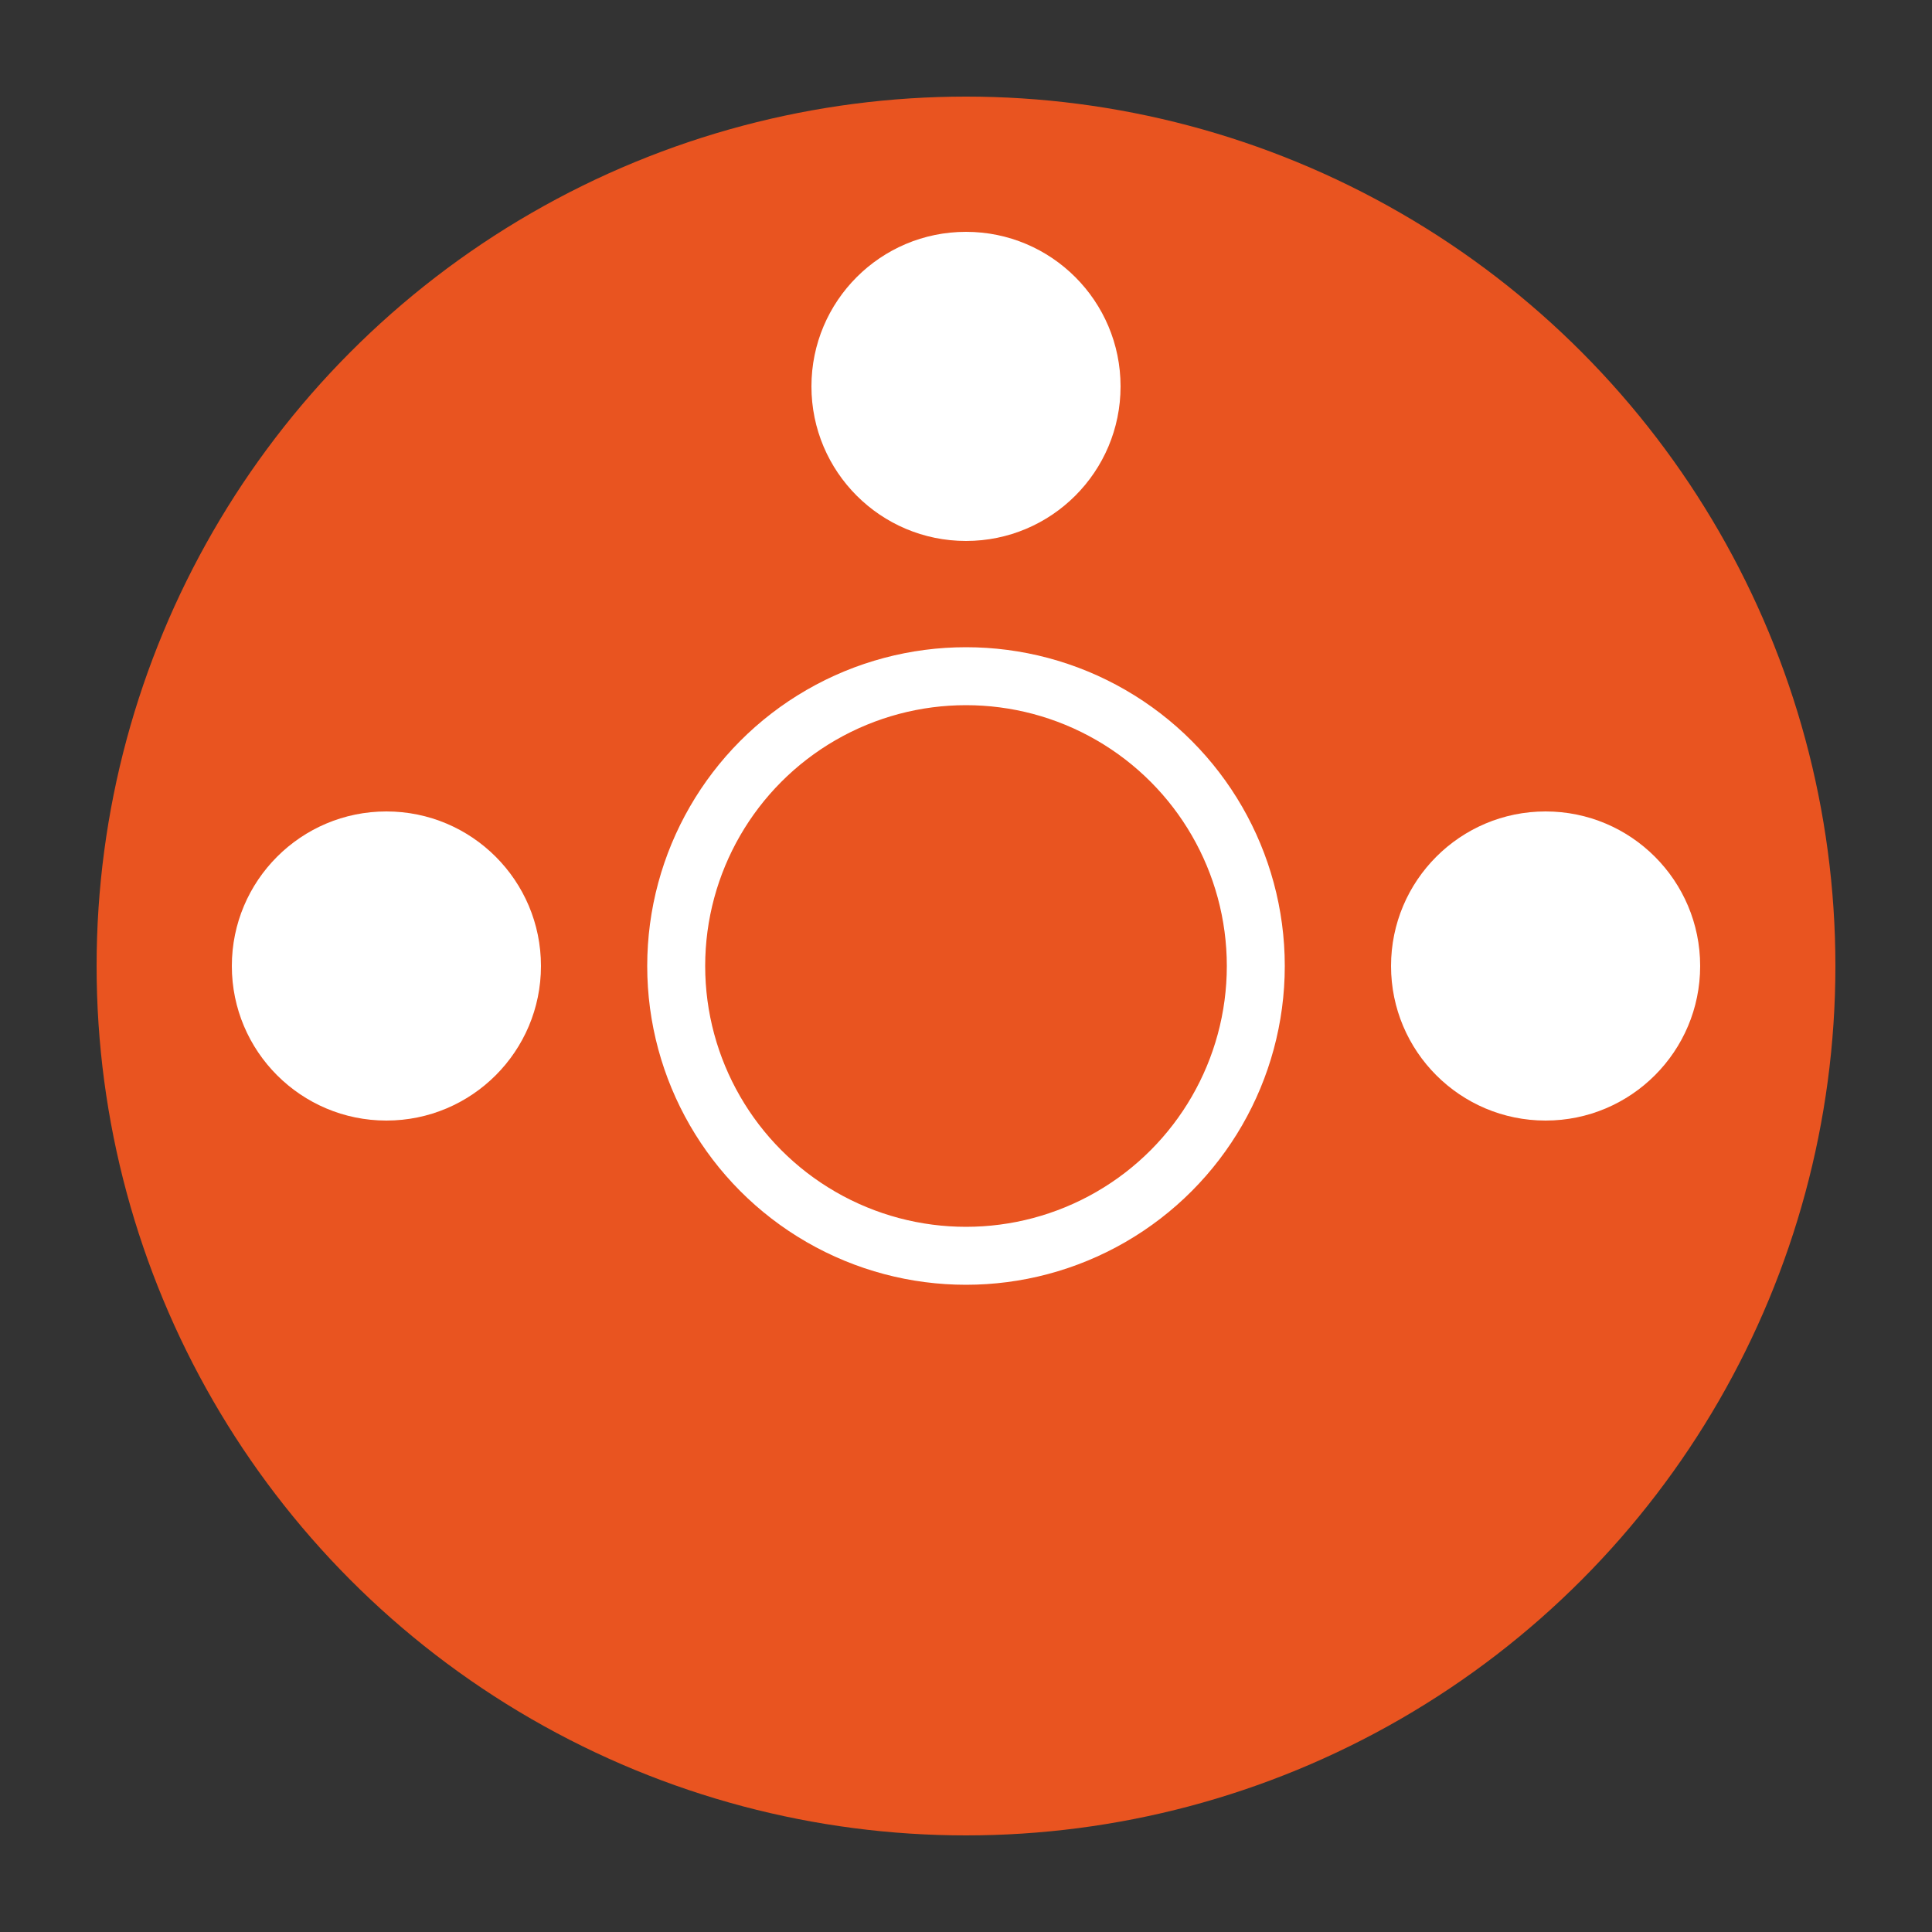
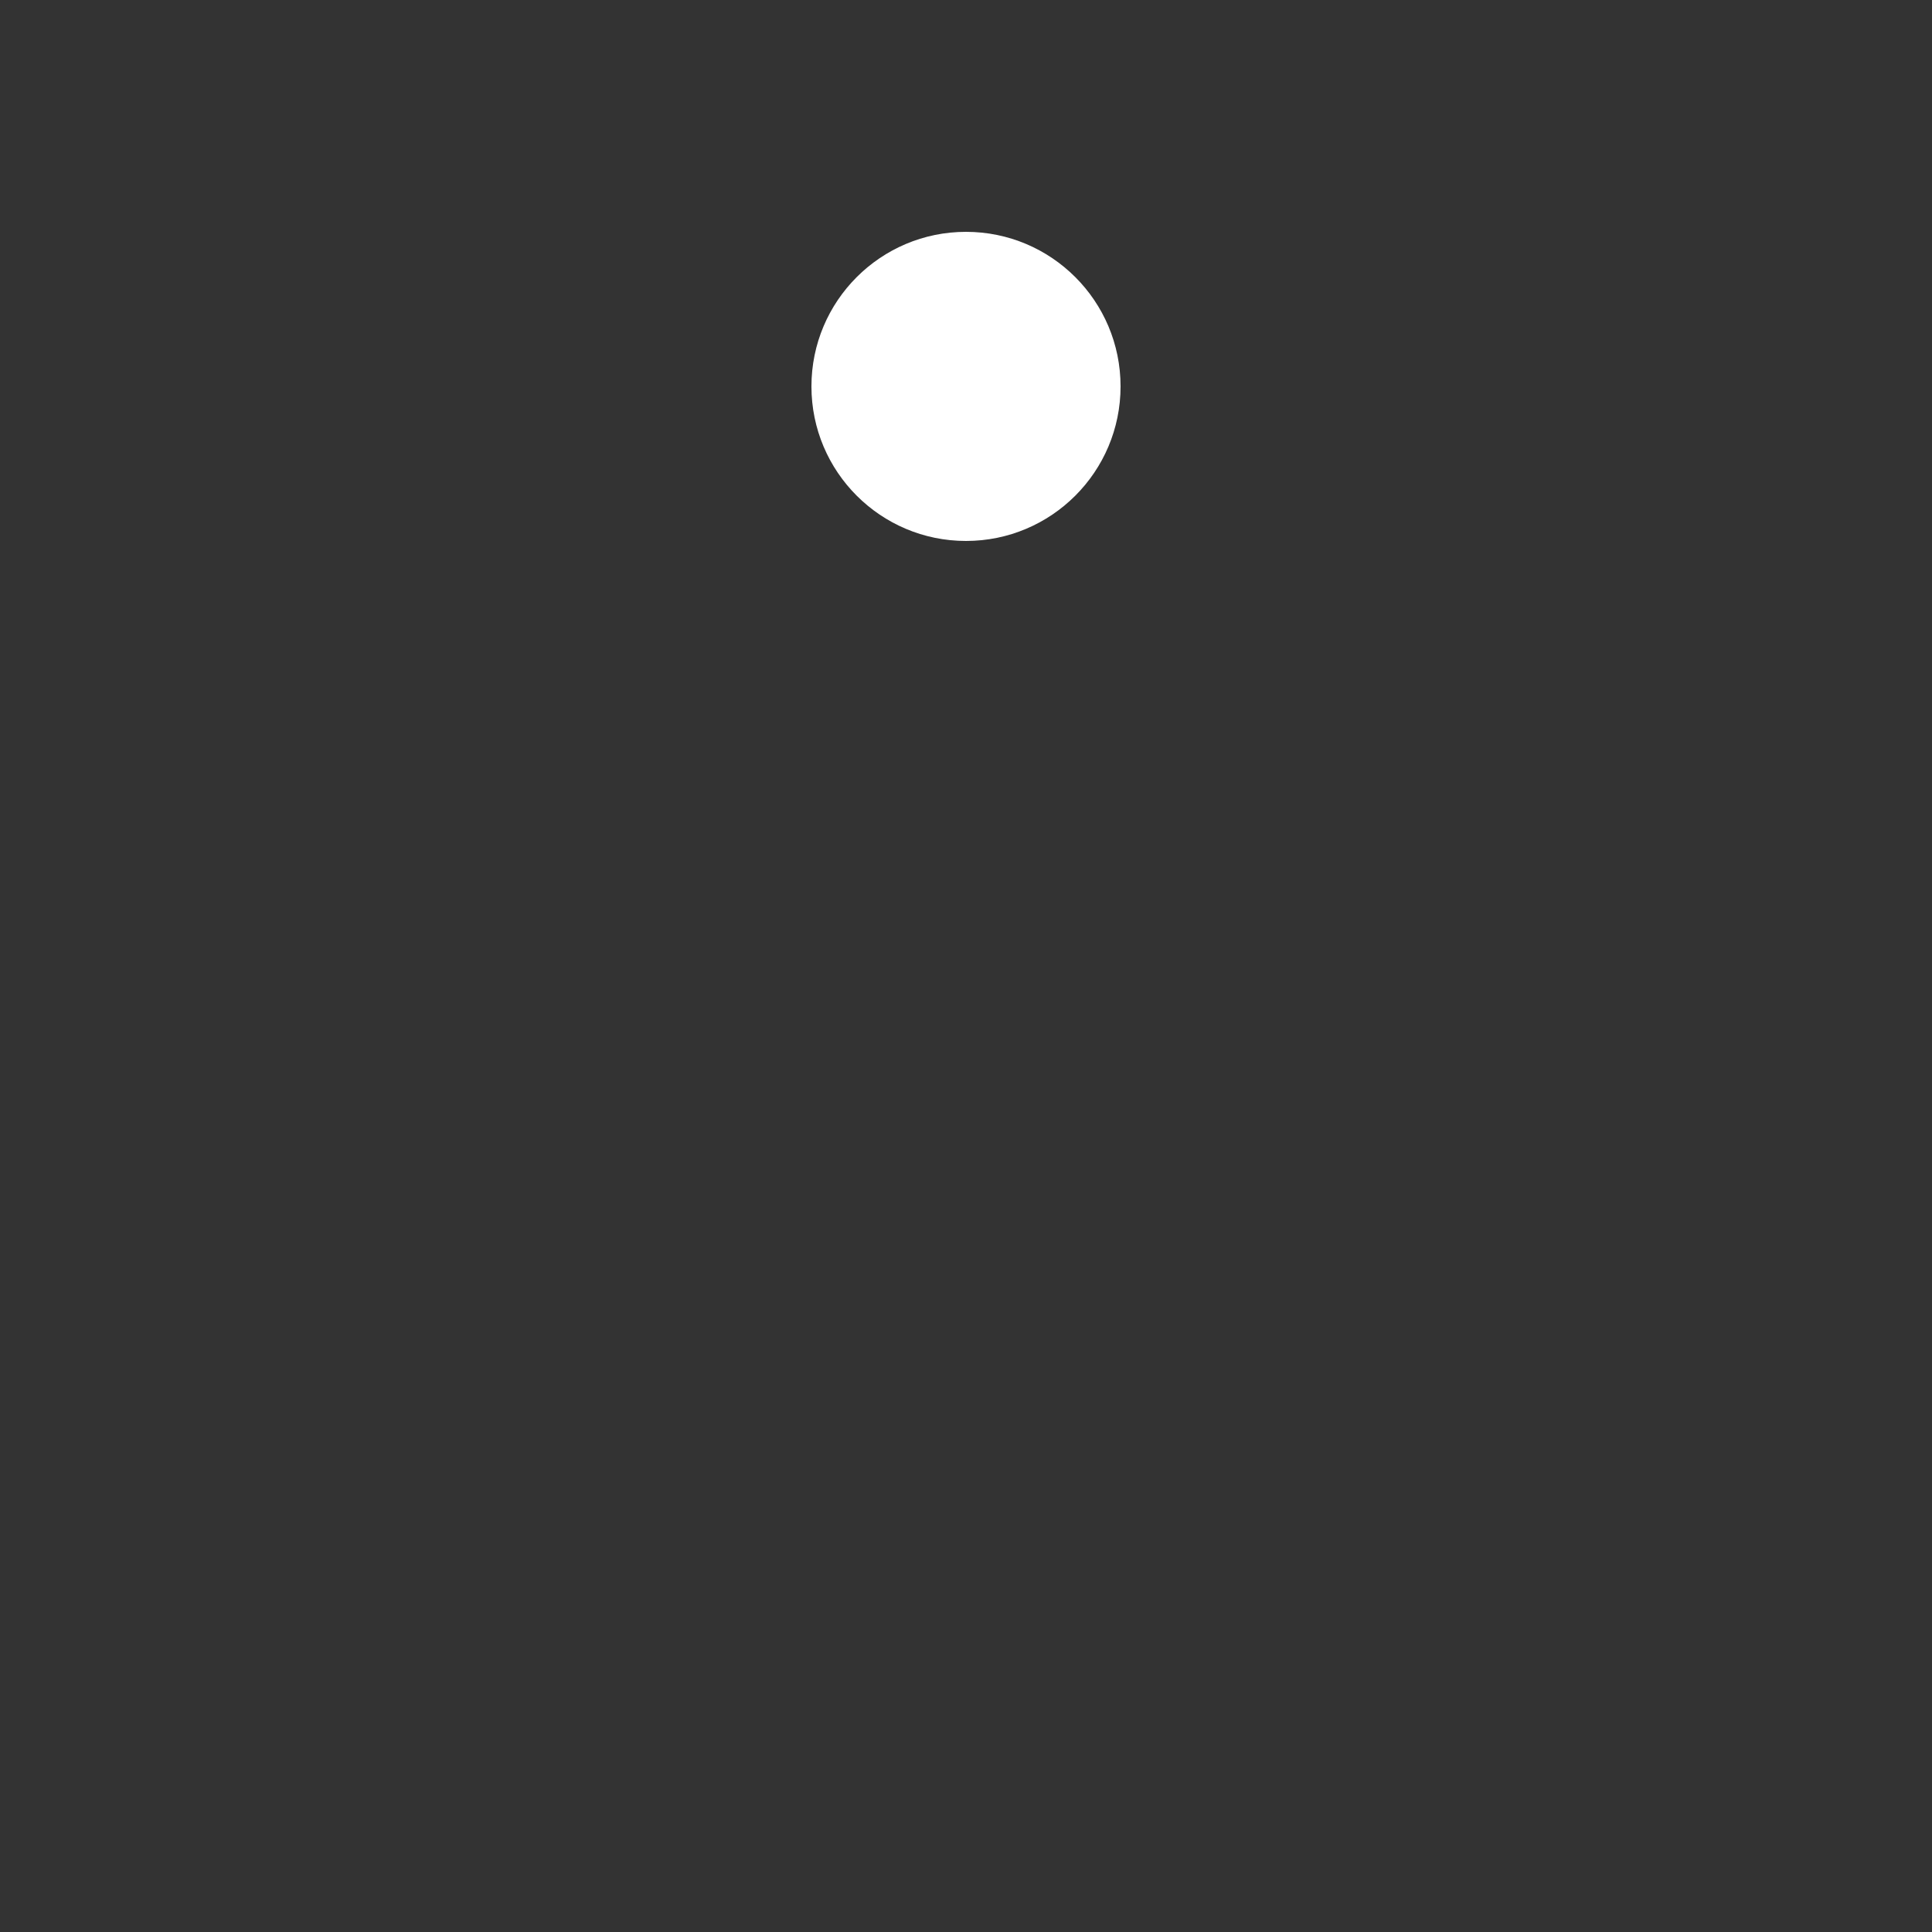
<svg xmlns="http://www.w3.org/2000/svg" viewBox="0 0 100 100">
  <rect x="0" y="0" width="100" height="100" fill="#333333" stroke="none" />
-   <circle cx="50" cy="50" r="45" fill="#E95420" />
-   <circle cx="50" cy="50" r="15" fill="none" stroke="white" stroke-width="3" />
-   <circle cx="20" cy="50" r="8" fill="white" />
-   <circle cx="80" cy="50" r="8" fill="white" />
  <circle cx="50" cy="20" r="8" fill="white" />
</svg>